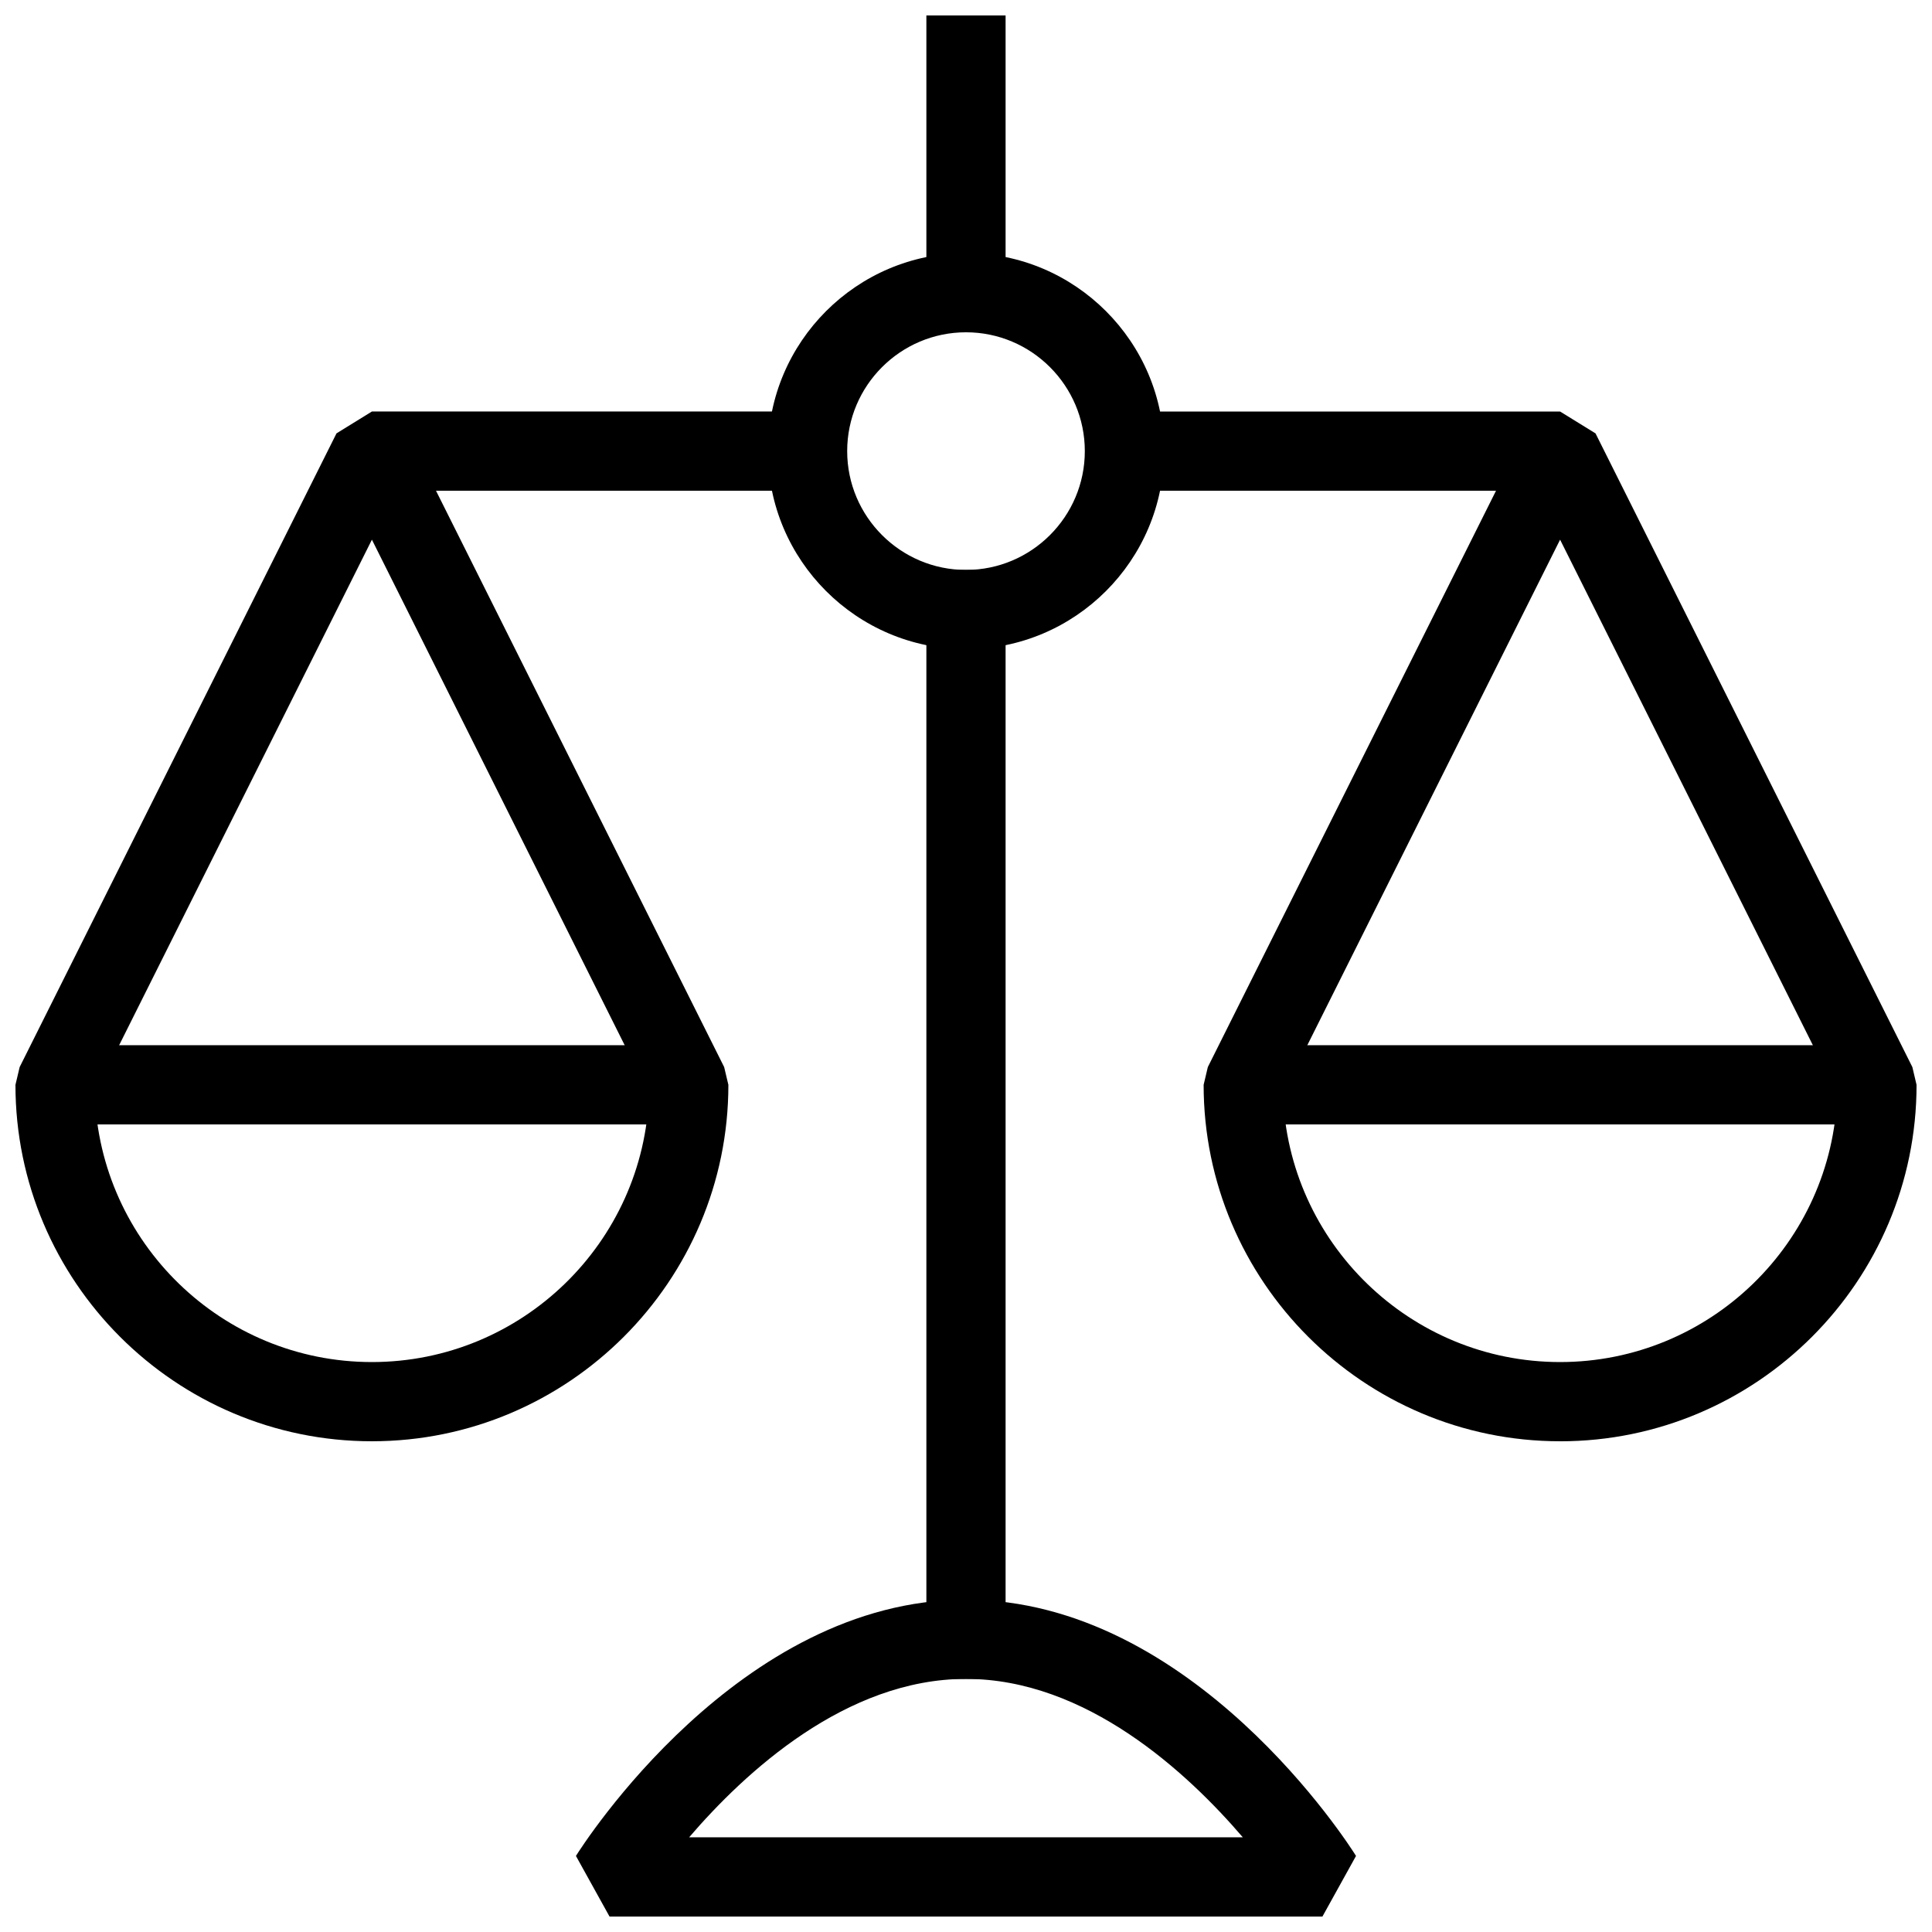
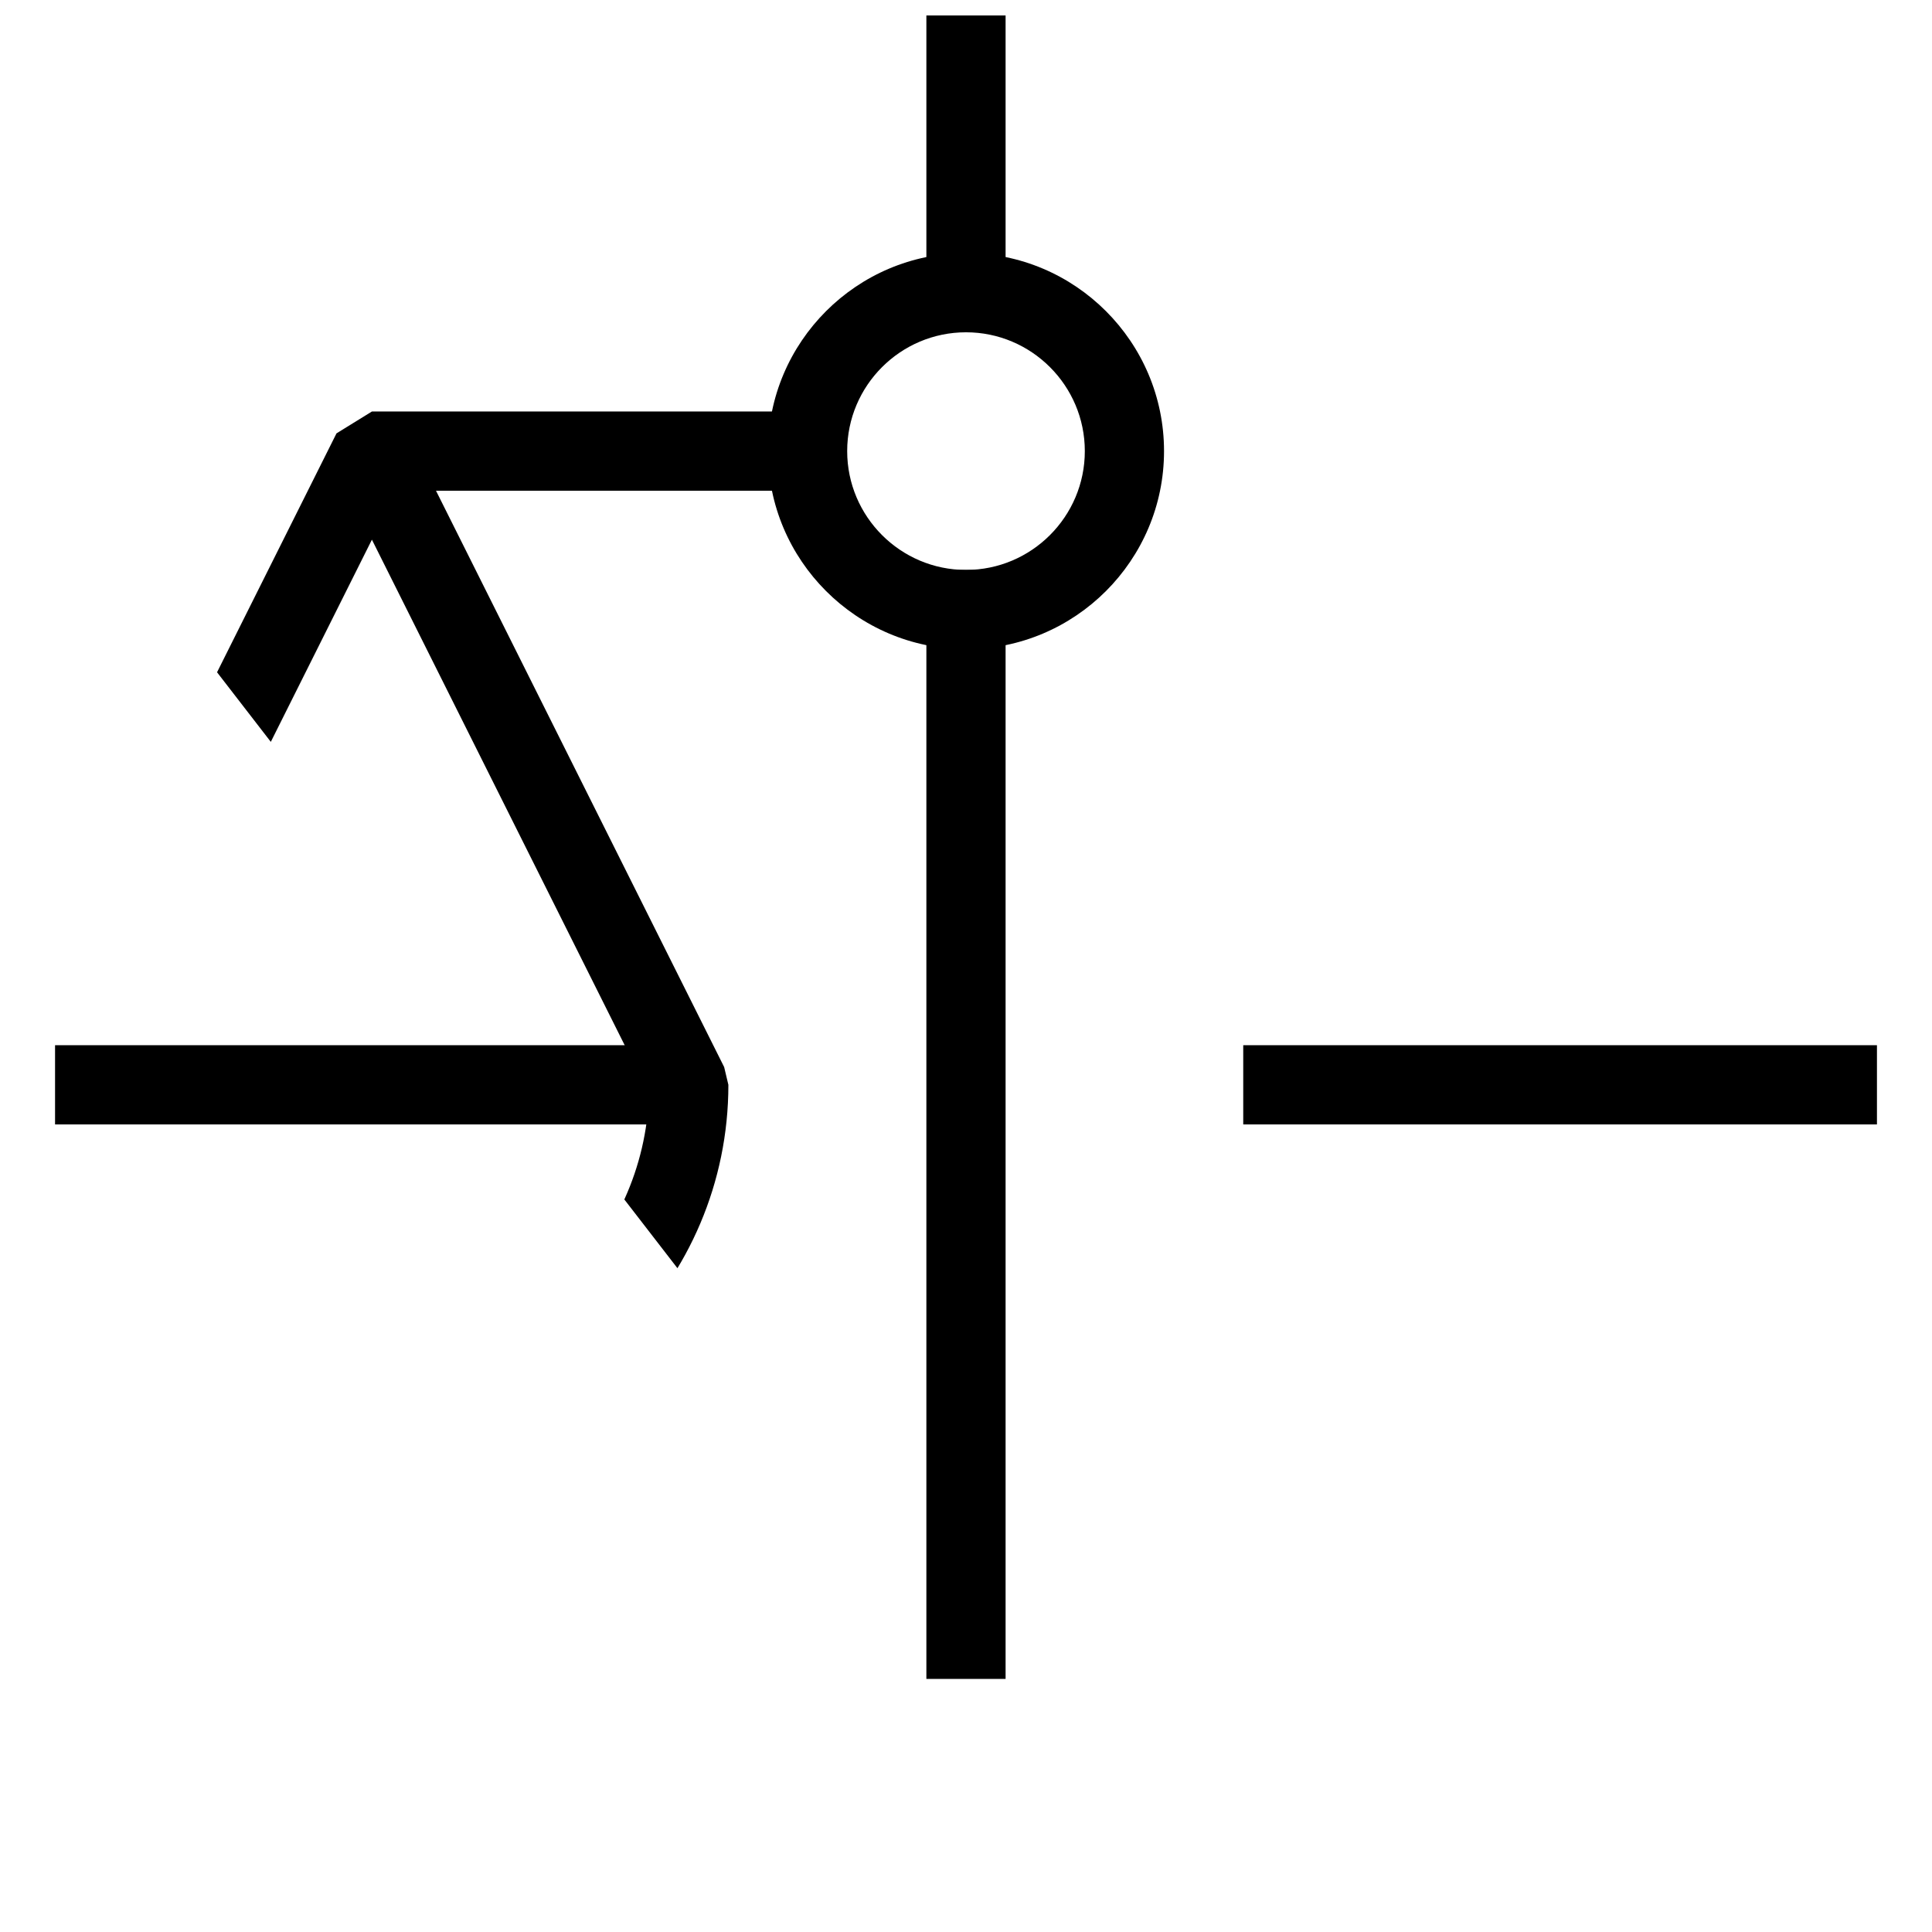
<svg xmlns="http://www.w3.org/2000/svg" width="800px" height="800px" version="1.1" viewBox="144 144 512 512">
  <defs>
    <clipPath id="d">
-       <path d="m296 567h208v84.902h-208z" />
-     </clipPath>
+       </clipPath>
    <clipPath id="c">
      <path d="m389 148.09h22v84.906h-22z" />
    </clipPath>
    <clipPath id="b">
-       <path d="m441 253h210.9v273h-210.9z" />
-     </clipPath>
+       </clipPath>
    <clipPath id="a">
-       <path d="m148.09 253h210.91v273h-210.91z" />
+       <path d="m148.09 253h210.91v273z" />
    </clipPath>
  </defs>
  <g clip-path="url(#d)">
    <path d="m494.46 651.9h-188.93l-8.902-16.059c1.746-2.769 43.145-67.91 103.37-67.91s101.64 65.137 103.36 67.91zm-167.83-20.992h146.73c-14.715-17.172-41.5-41.984-73.367-41.984s-58.633 24.812-73.367 41.984z" />
  </g>
  <path d="m389.5 295.04h20.992v293.89h-20.992z" />
  <path d="m400 316.03c-28.926 0-52.48-23.555-52.48-52.48 0-28.93 23.551-52.48 52.48-52.48 28.949 0 52.48 23.555 52.48 52.48s-23.535 52.48-52.48 52.48zm0-83.969c-17.359 0-31.488 14.129-31.488 31.488s14.125 31.488 31.488 31.488c17.359 0 31.488-14.129 31.488-31.488s-14.129-31.488-31.488-31.488z" />
  <g clip-path="url(#c)">
    <path d="m389.5 148.09h20.992v83.969h-20.992z" />
  </g>
  <g clip-path="url(#b)">
    <path d="m557.44 525.95c-52.082 0-94.465-42.383-94.465-94.465l1.113-4.703 76.371-152.73h-98.473v-20.992h115.46l9.383 5.793 83.969 167.94 1.109 4.703c0 52.078-42.383 94.461-94.465 94.461zm-73.43-92.07c1.262 39.402 33.715 71.078 73.43 71.078 39.719 0 72.172-31.676 73.43-71.078l-73.43-146.86z" />
  </g>
  <path d="m473.47 420.99h167.94v20.992h-167.94z" />
  <g clip-path="url(#a)">
    <path d="m242.56 525.95c-52.082 0-94.465-42.383-94.465-94.461l1.113-4.703 83.969-167.94 9.383-5.793h115.46v20.992h-98.477l76.367 152.74 1.117 4.703c0 52.078-42.383 94.461-94.465 94.461zm-73.43-92.07c1.258 39.402 33.711 71.078 73.43 71.078s72.172-31.676 73.43-71.078l-73.43-146.86z" />
  </g>
  <path d="m158.59 420.99h167.94v20.992h-167.94z" />
</svg>